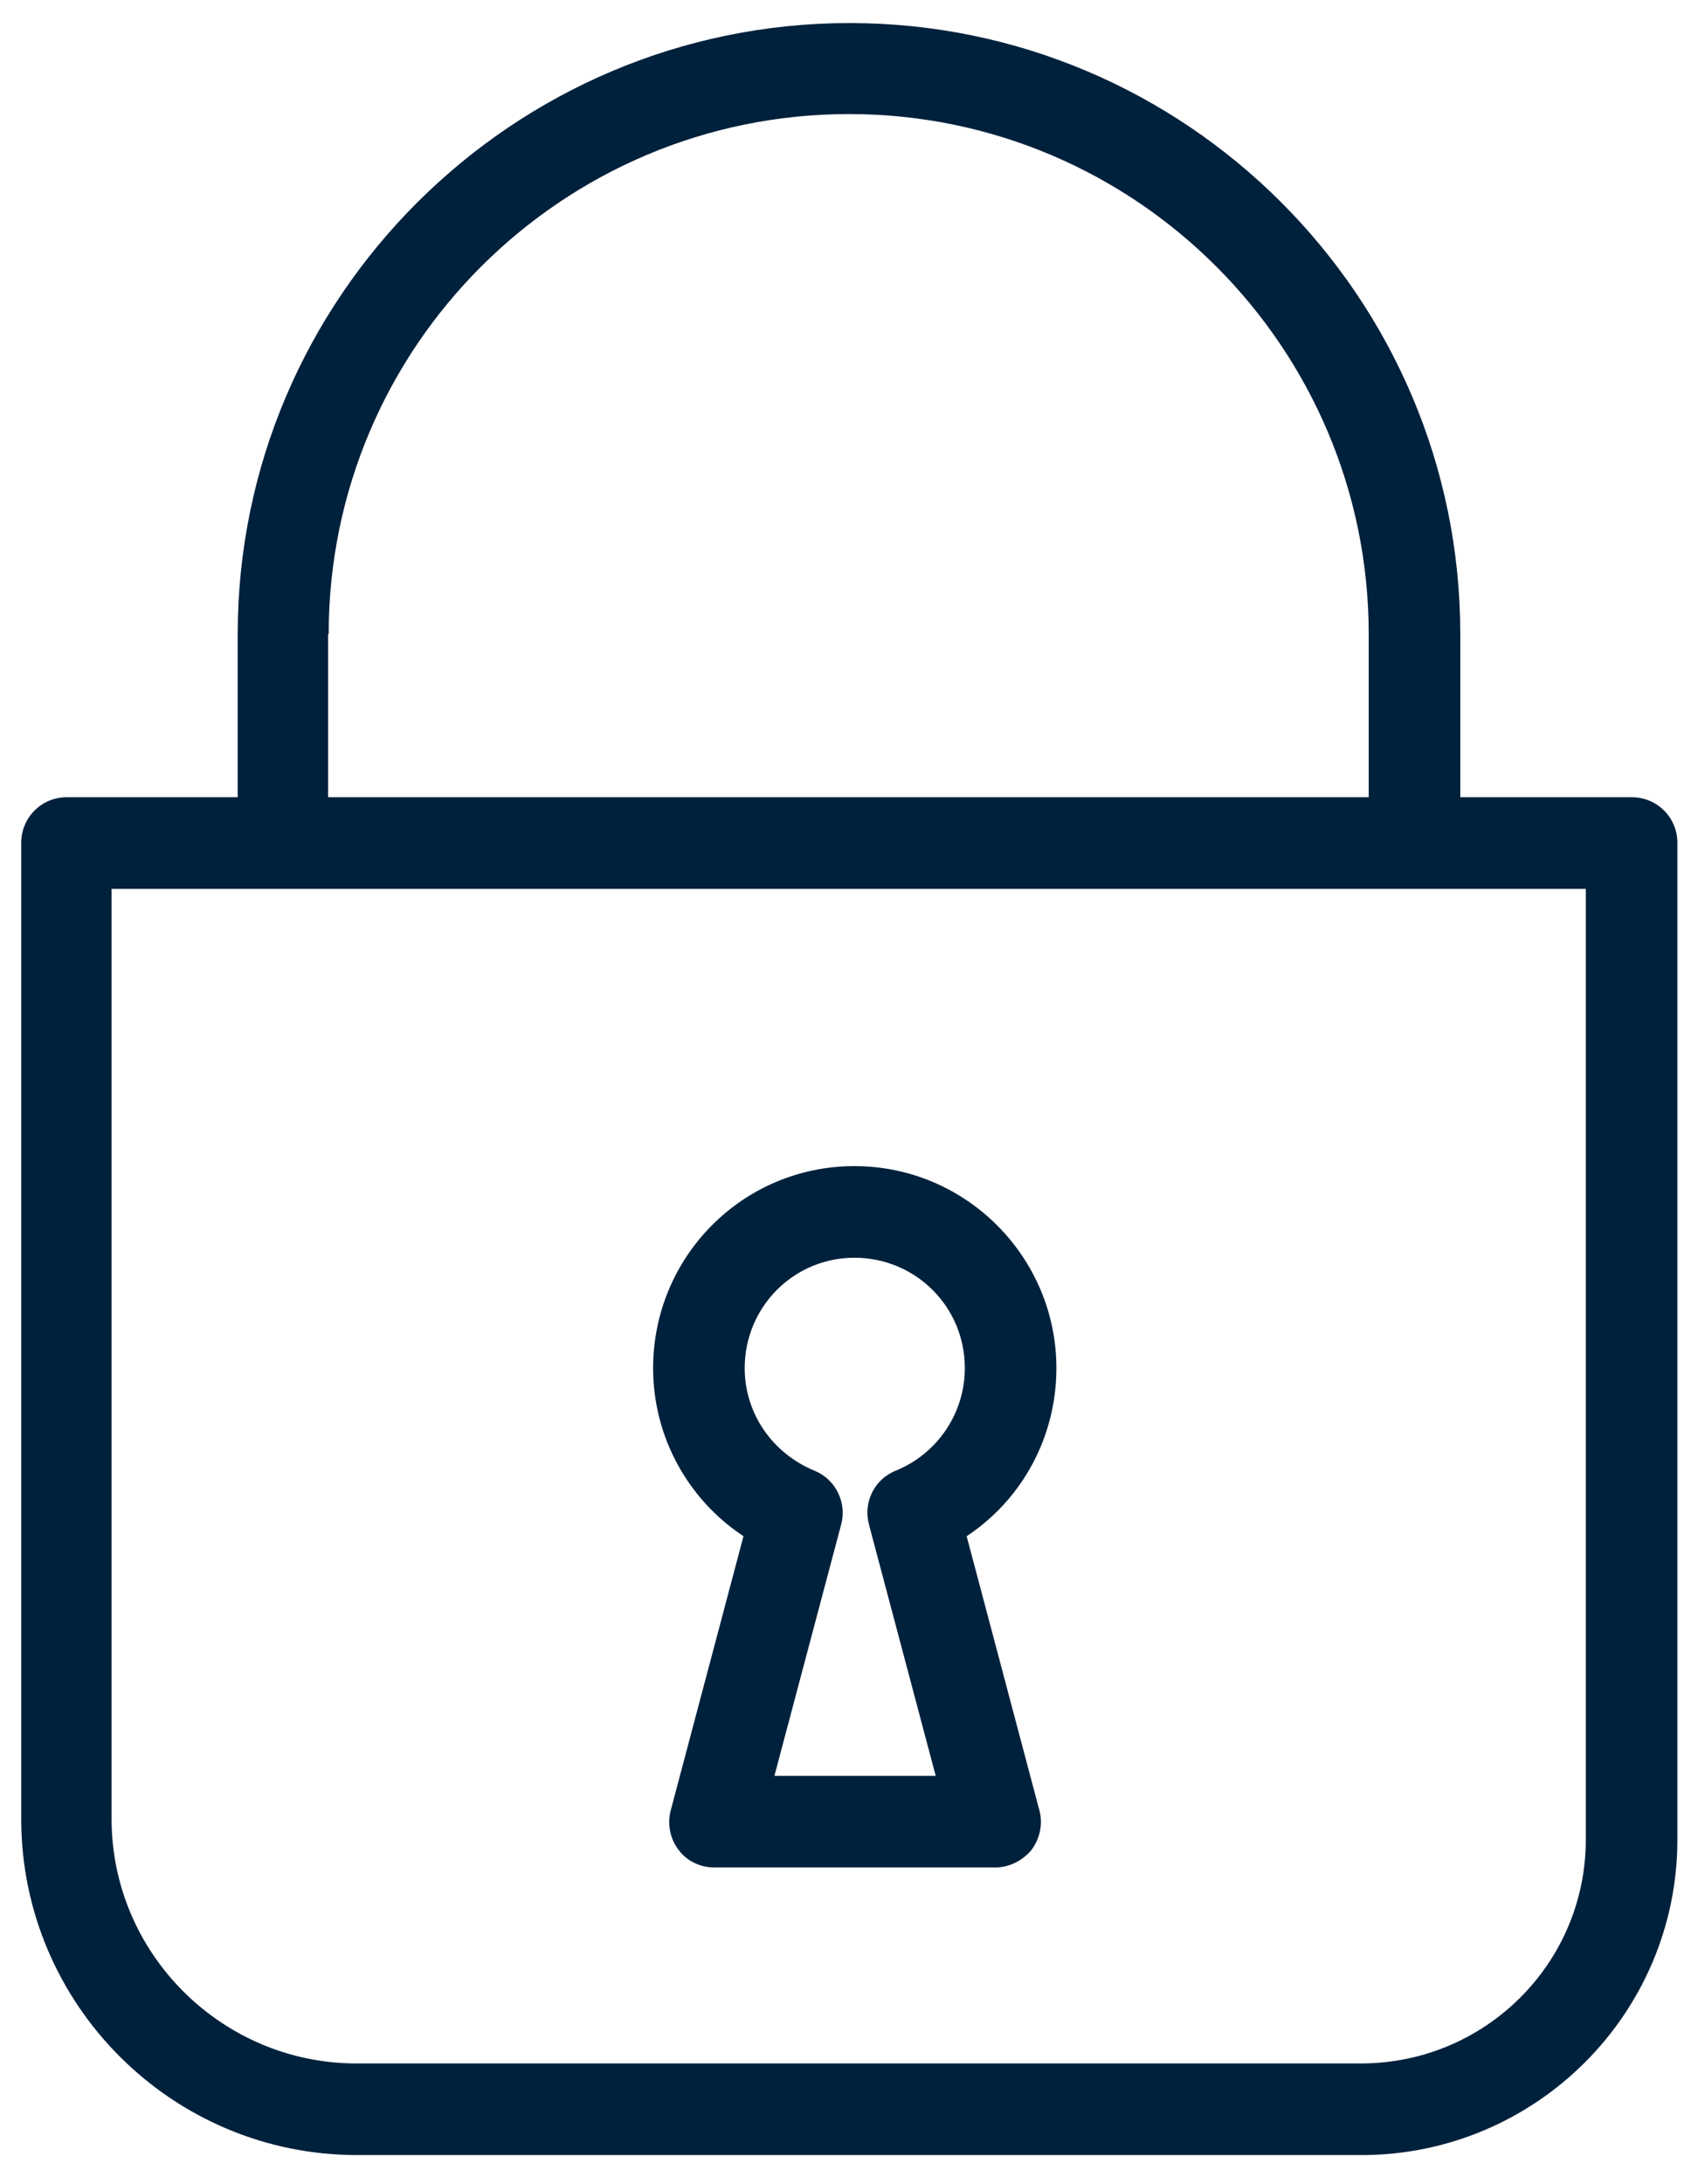
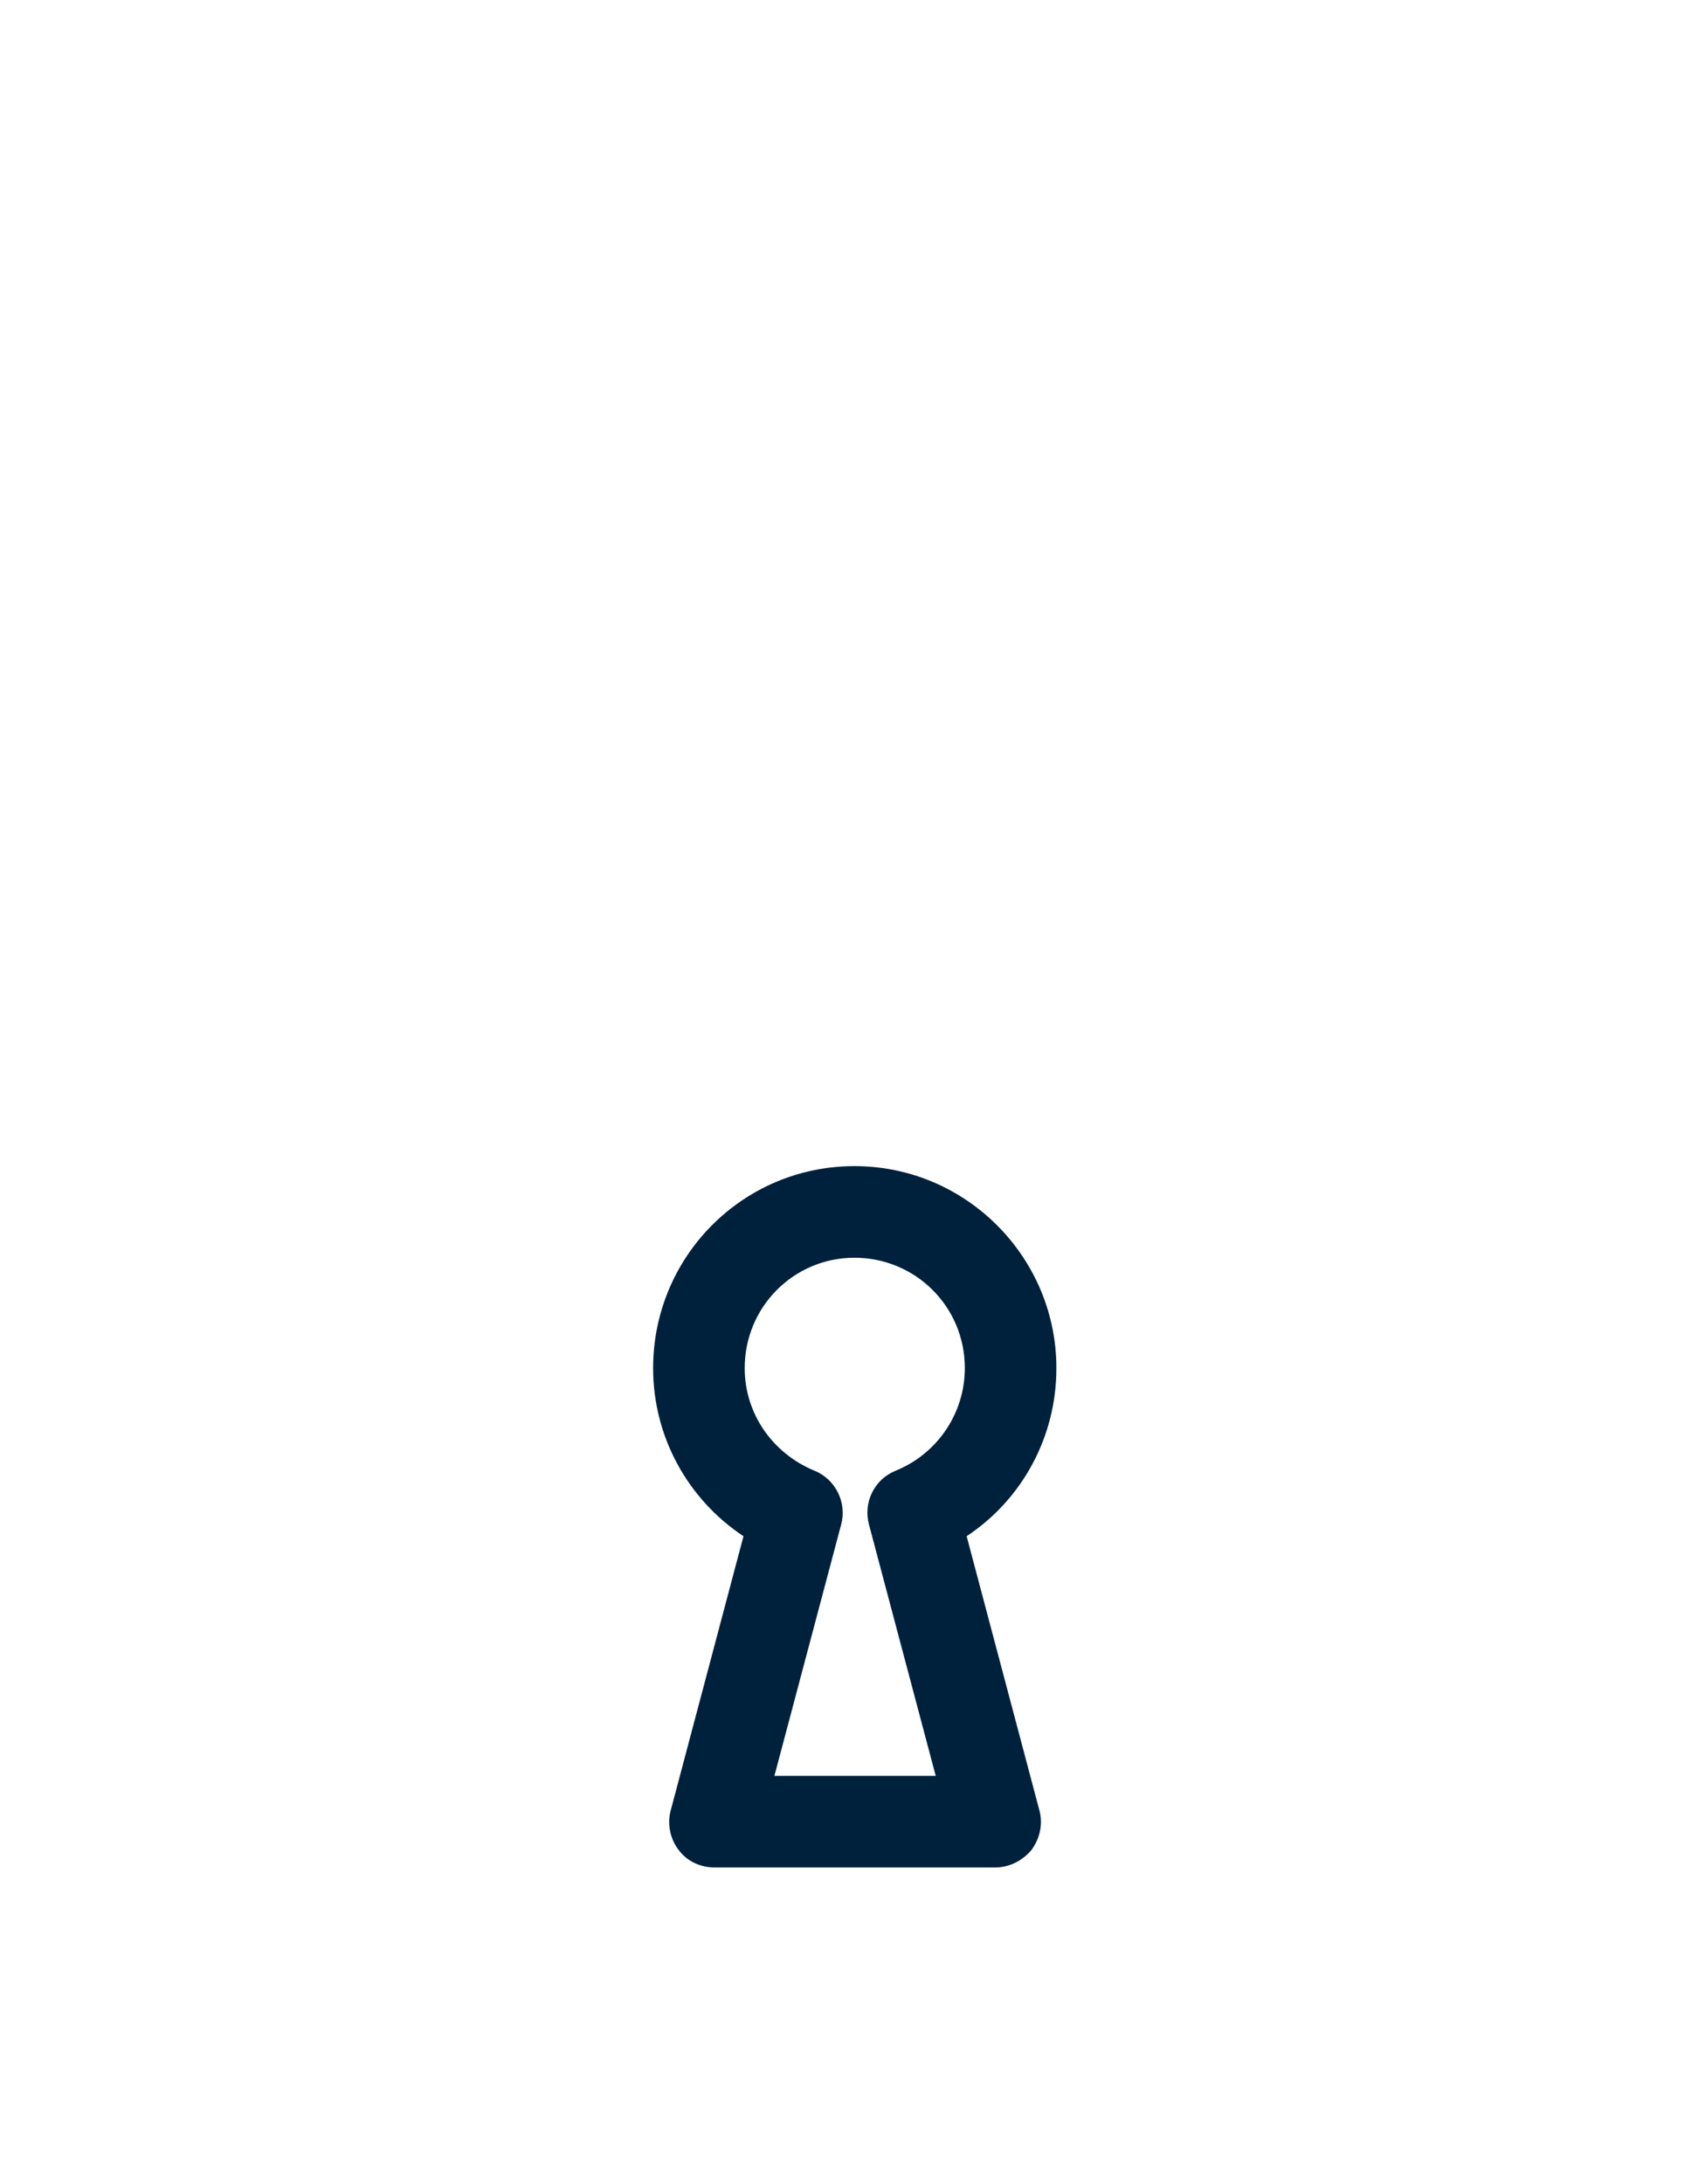
<svg xmlns="http://www.w3.org/2000/svg" width="28" height="36" viewBox="0 0 28 36" fill="none">
-   <path d="M26.91 13.14H24.08V10.45C24.08 4.9 19.56 0.38 14.01 0.38C8.46 0.38 3.92 4.9 3.92 10.45V13.14H1.1C0.68 13.14 0.35 13.48 0.35 13.89V29.98C0.35 33.03 2.83 35.52 5.89 35.52H22.45C25.32 35.52 27.66 33.19 27.66 30.32V13.89C27.66 13.47 27.32 13.14 26.91 13.14ZM5.42 10.45C5.42 5.72 9.27 1.88 14 1.88C18.73 1.88 22.57 5.73 22.57 10.45V13.14H5.41V10.45H5.42ZM26.15 30.32C26.15 32.36 24.49 34.01 22.44 34.01H5.88C3.66 34.01 1.84 32.2 1.84 29.98V14.65H26.15V30.32Z" fill="#00213C" />
  <path d="M17.42 22.55C17.42 20.72 15.93 19.22 14.09 19.22C12.25 19.22 10.77 20.71 10.77 22.55C10.77 23.68 11.34 24.71 12.26 25.32L11.06 29.84C11 30.06 11.05 30.31 11.19 30.49C11.33 30.68 11.55 30.78 11.79 30.78H16.41C16.64 30.78 16.86 30.67 17.01 30.49C17.15 30.3 17.2 30.06 17.14 29.84L15.94 25.32C16.86 24.71 17.42 23.68 17.42 22.55ZM14.33 25.13L15.43 29.27H12.77L13.87 25.13C13.97 24.77 13.78 24.38 13.43 24.24C12.73 23.95 12.28 23.29 12.28 22.55C12.28 21.54 13.09 20.73 14.09 20.73C15.09 20.73 15.91 21.53 15.91 22.55C15.91 23.29 15.46 23.96 14.77 24.24C14.42 24.38 14.23 24.76 14.33 25.13Z" fill="#00213C" />
</svg>